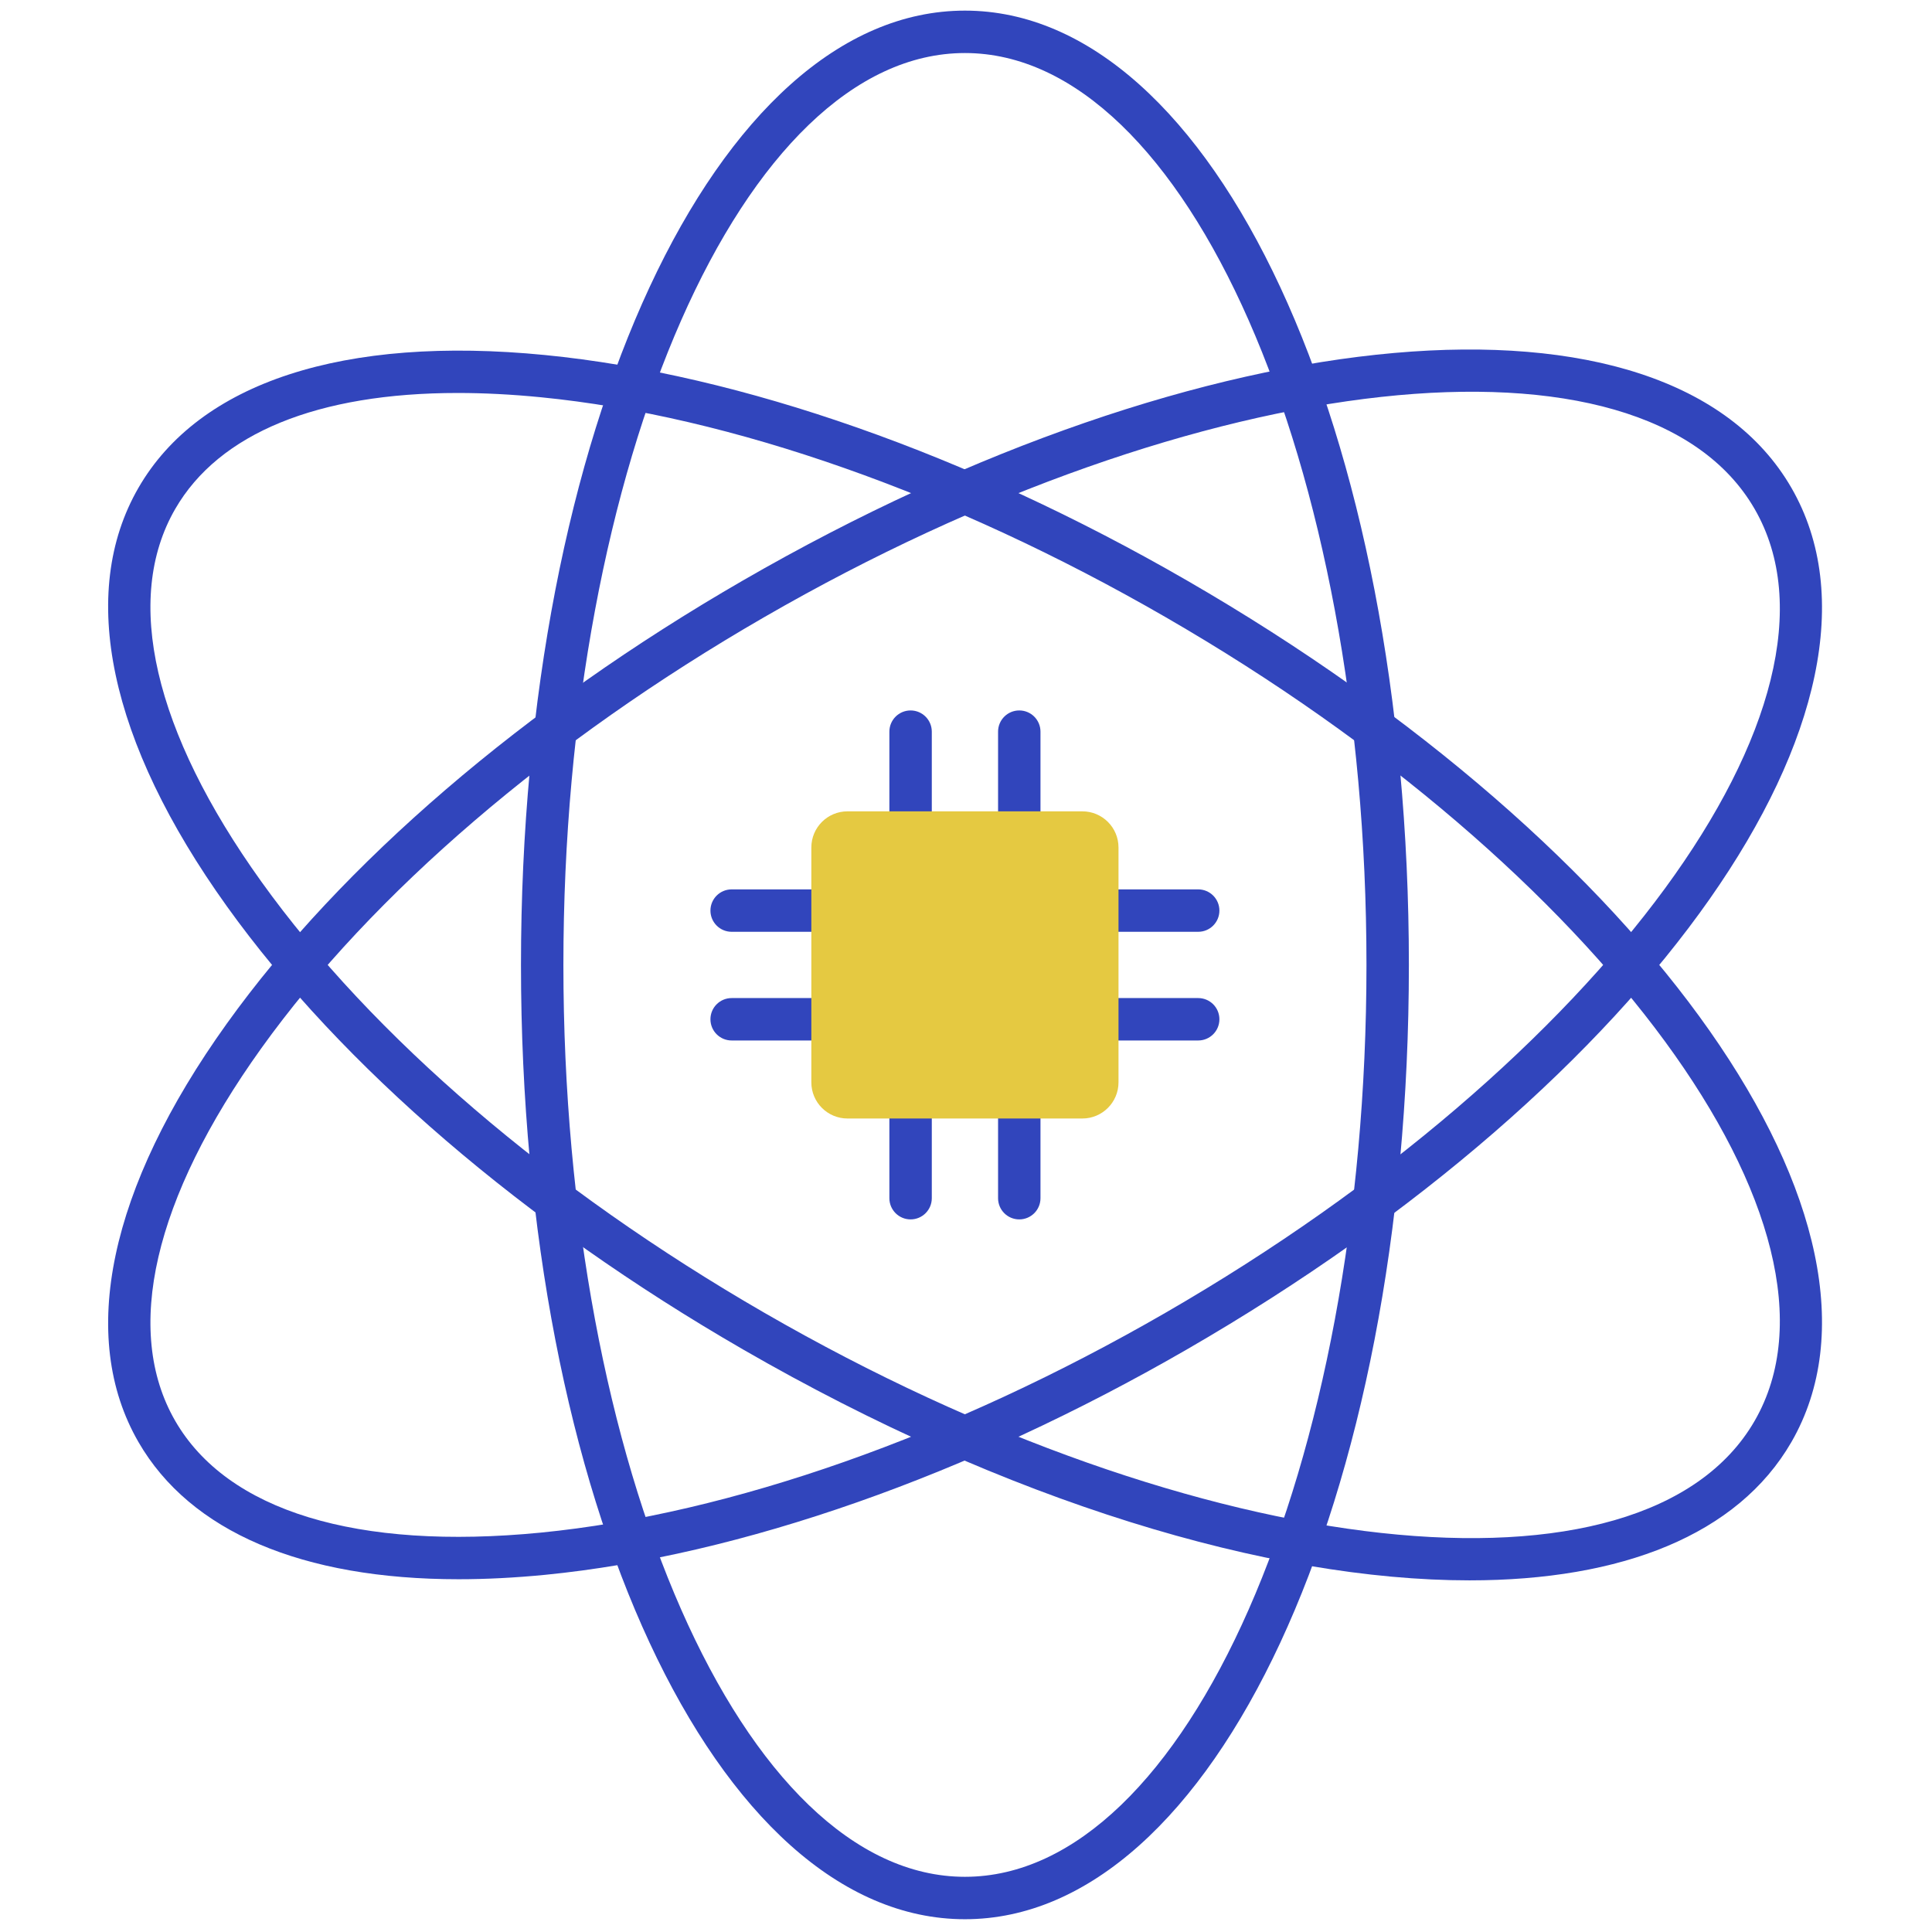
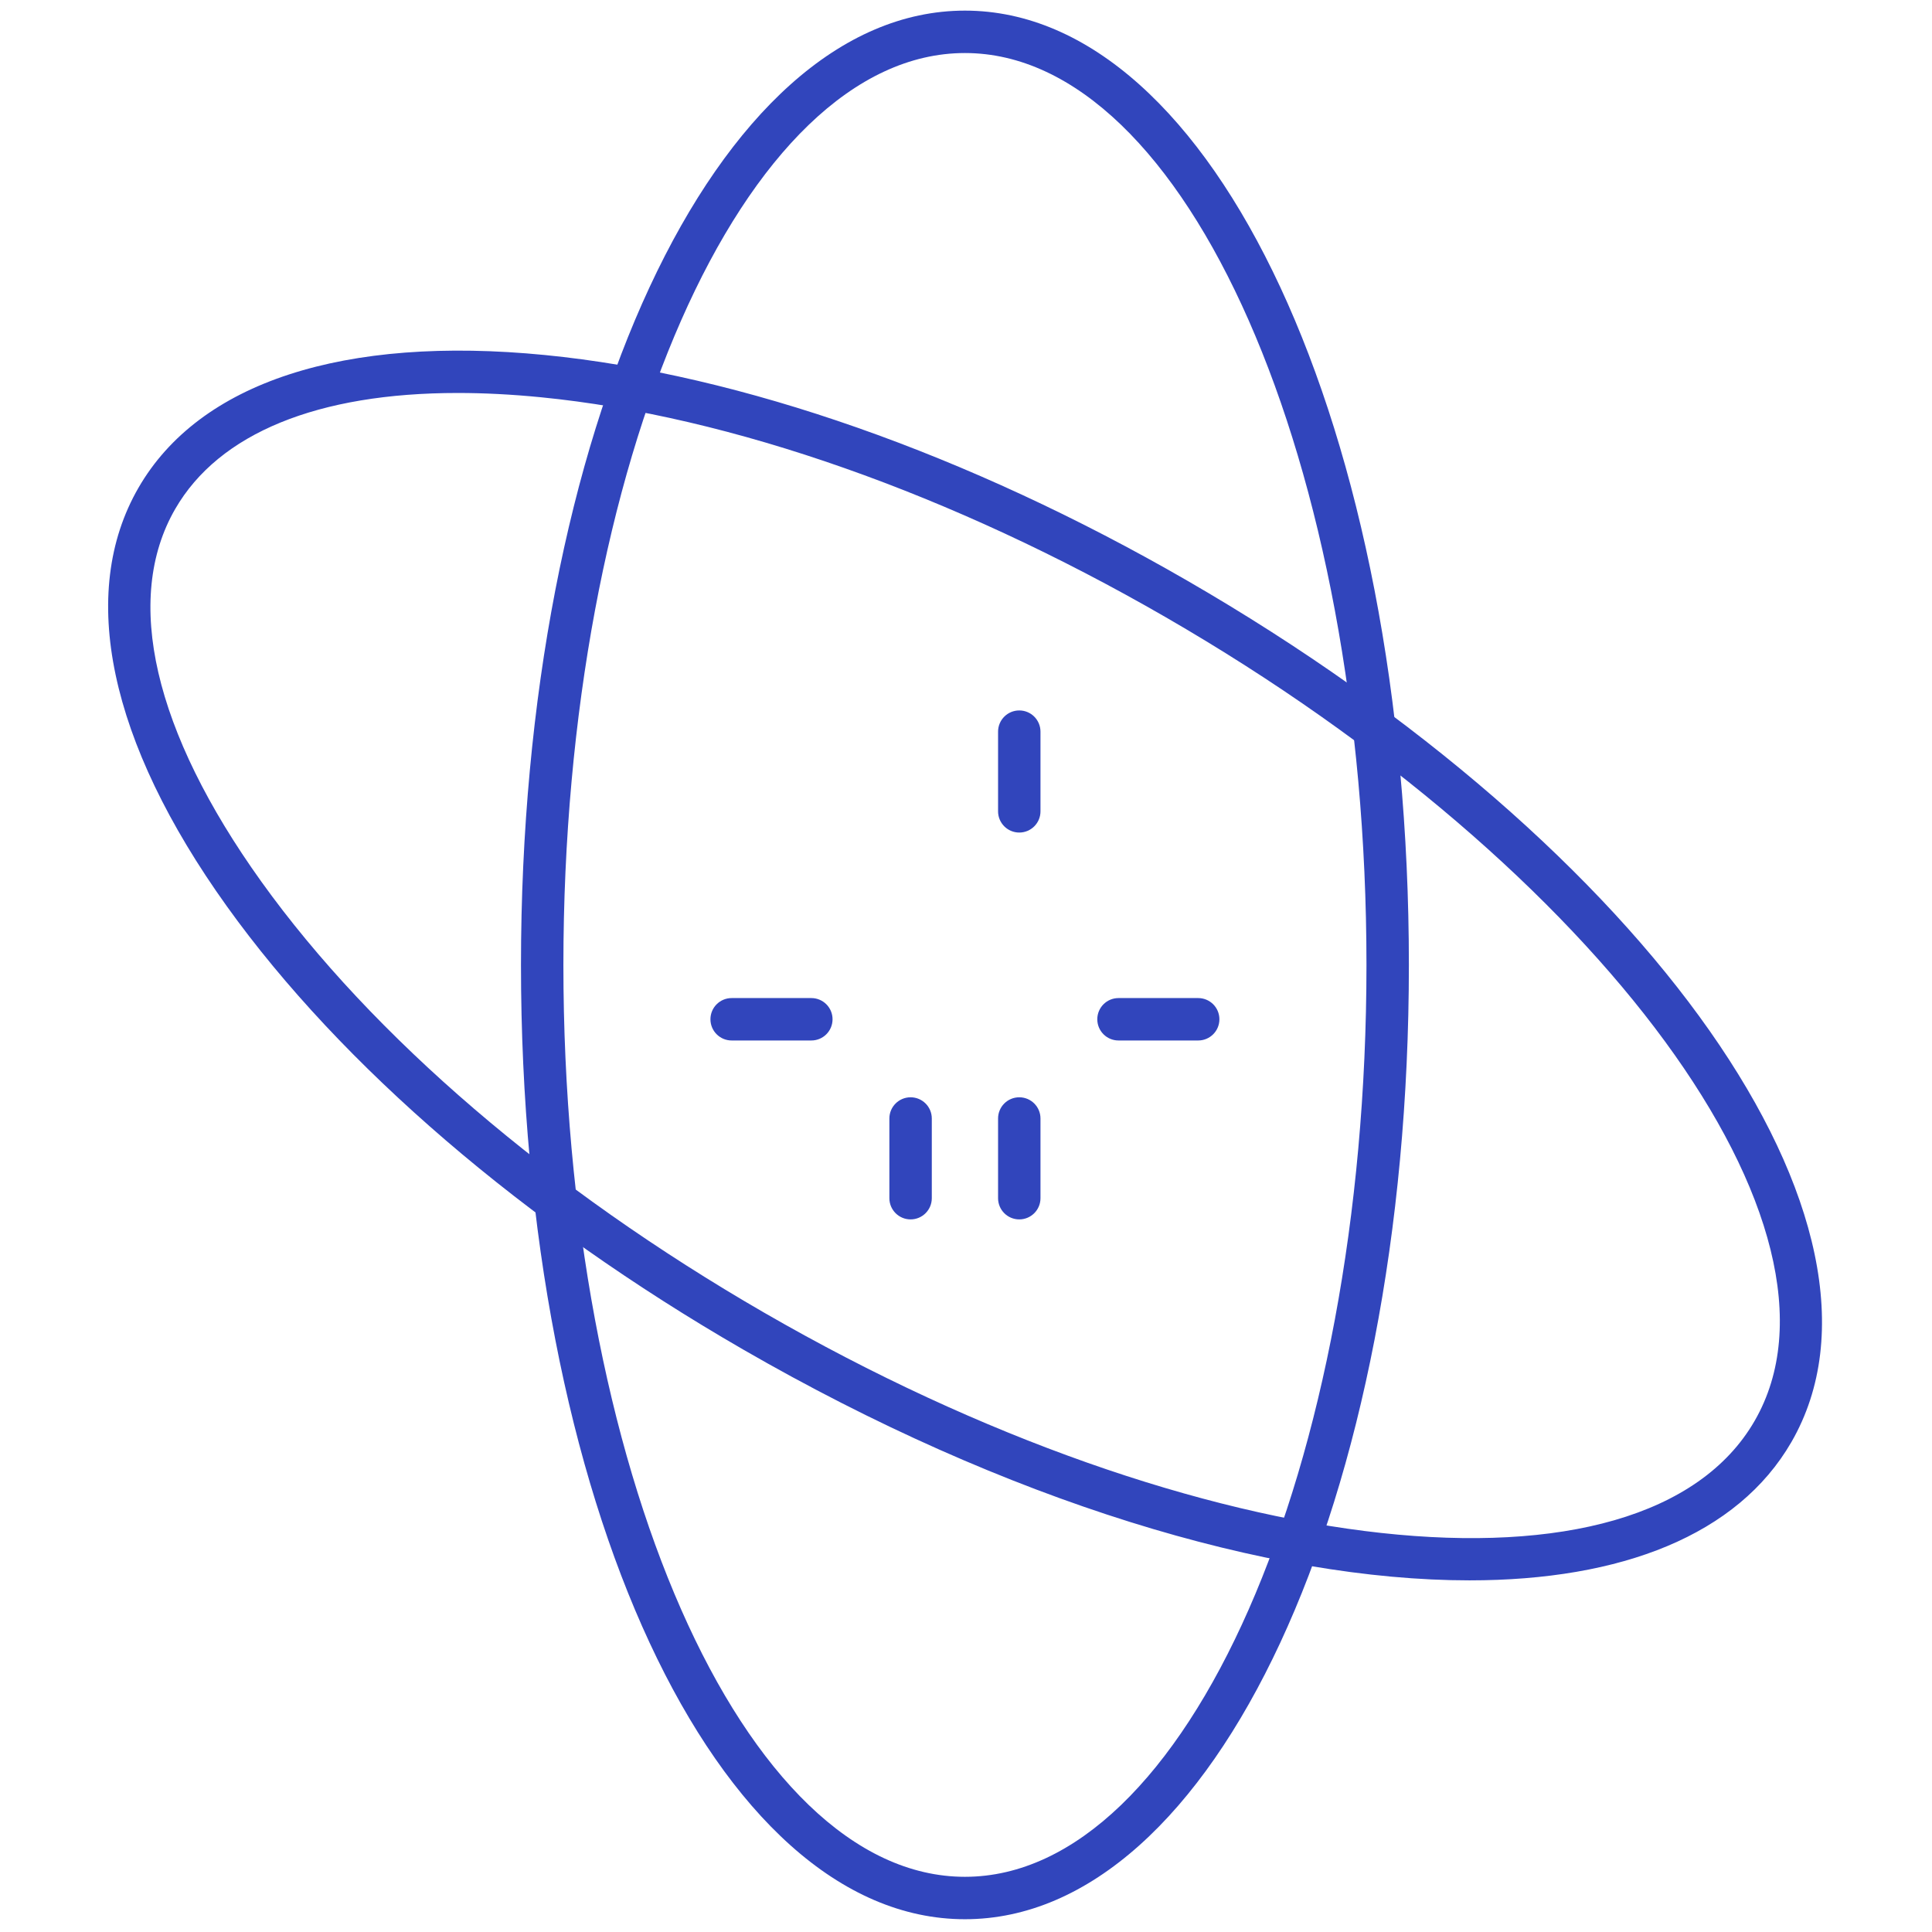
<svg xmlns="http://www.w3.org/2000/svg" version="1.1" width="256" height="256" viewBox="0 0 256 256" xml:space="preserve">
  <defs>
</defs>
  <g style="stroke: none; stroke-width: 0; stroke-dasharray: none; stroke-linecap: butt; stroke-linejoin: miter; stroke-miterlimit: 10; fill: none; fill-rule: nonzero; opacity: 1;" transform="translate(1.407 1.407) scale(2.81 2.81)">
    <path d="M 45 90 c -11.739 0 -20.934 -19.767 -20.934 -45 S 33.261 0 45 0 c 11.739 0 20.935 19.767 20.935 45 S 56.739 90 45 90 z M 45 2 C 34.56 2 26.066 21.29 26.066 45 c 0 23.71 8.494 43 18.934 43 s 18.935 -19.29 18.935 -43 C 63.935 21.29 55.44 2 45 2 z" style="stroke: none; stroke-width: 1; stroke-dasharray: none; stroke-linecap: butt; stroke-linejoin: miter; stroke-miterlimit: 10; fill: rgb(49,69,188); fill-rule: nonzero; opacity: 1;" transform=" matrix(1 0 0 1 0 0) " stroke-linecap="round" />
    <path d="M 68.796 74.021 c -9.451 0.001 -21.833 -3.715 -34.263 -10.891 C 24.234 57.184 15.59 49.763 10.195 42.233 C 4.638 34.479 3.159 27.471 6.029 22.5 c 2.871 -4.972 9.677 -7.192 19.173 -6.259 c 9.218 0.908 19.967 4.683 30.265 10.629 C 77.319 39.487 89.84 57.334 83.972 67.5 C 81.44 71.884 75.96 74.021 68.796 74.021 z M 21.087 18.03 c -6.594 0 -11.26 1.892 -13.326 5.47 c -2.455 4.251 -1.013 10.49 4.059 17.568 c 5.233 7.303 13.655 14.522 23.712 20.329 C 56.067 73.253 77.021 75.543 82.239 66.5 c 5.22 -9.042 -7.239 -26.042 -27.772 -37.897 l 0 0 c -10.057 -5.807 -20.52 -9.49 -29.461 -10.371 C 23.634 18.097 22.326 18.03 21.087 18.03 z" style="stroke: none; stroke-width: 1; stroke-dasharray: none; stroke-linecap: butt; stroke-linejoin: miter; stroke-miterlimit: 10; fill: rgb(49,69,188); fill-rule: nonzero; opacity: 1;" transform=" matrix(1 0 0 1 0 0) " stroke-linecap="round" />
-     <path d="M 21.127 73.968 c -7.368 0 -12.657 -2.239 -15.098 -6.468 c -2.87 -4.972 -1.391 -11.979 4.166 -19.733 c 5.396 -7.529 14.039 -14.95 24.338 -20.896 l 0 0 c 21.852 -12.616 43.57 -14.536 49.439 -4.37 c 5.868 10.166 -6.652 28.013 -28.505 40.63 c -10.298 5.946 -21.047 9.721 -30.265 10.629 C 23.782 73.898 22.422 73.968 21.127 73.968 z M 35.533 28.603 C 25.475 34.409 17.054 41.629 11.82 48.932 C 6.748 56.01 5.307 62.249 7.761 66.5 c 2.454 4.25 8.572 6.118 17.244 5.269 c 8.941 -0.881 19.404 -4.564 29.461 -10.371 C 75 49.543 87.459 32.542 82.239 23.5 C 77.021 14.459 56.067 16.748 35.533 28.603 L 35.533 28.603 z" style="stroke: none; stroke-width: 1; stroke-dasharray: none; stroke-linecap: butt; stroke-linejoin: miter; stroke-miterlimit: 10; fill: rgb(49,69,188); fill-rule: nonzero; opacity: 1;" transform=" matrix(1 0 0 1 0 0) " stroke-linecap="round" />
-     <path d="M 42.438 38.758 c -0.552 0 -1 -0.448 -1 -1 V 34 c 0 -0.552 0.448 -1 1 -1 s 1 0.448 1 1 v 3.758 C 43.438 38.311 42.99 38.758 42.438 38.758 z" style="stroke: none; stroke-width: 1; stroke-dasharray: none; stroke-linecap: butt; stroke-linejoin: miter; stroke-miterlimit: 10; fill: rgb(49,69,188); fill-rule: nonzero; opacity: 1;" transform=" matrix(1 0 0 1 0 0) " stroke-linecap="round" />
    <path d="M 47.563 38.758 c -0.553 0 -1 -0.448 -1 -1 V 34 c 0 -0.552 0.447 -1 1 -1 s 1 0.448 1 1 v 3.758 C 48.563 38.311 48.115 38.758 47.563 38.758 z" style="stroke: none; stroke-width: 1; stroke-dasharray: none; stroke-linecap: butt; stroke-linejoin: miter; stroke-miterlimit: 10; fill: rgb(49,69,188); fill-rule: nonzero; opacity: 1;" transform=" matrix(1 0 0 1 0 0) " stroke-linecap="round" />
    <path d="M 42.438 57 c -0.552 0 -1 -0.447 -1 -1 v -3.758 c 0 -0.553 0.448 -1 1 -1 s 1 0.447 1 1 V 56 C 43.438 56.553 42.99 57 42.438 57 z" style="stroke: none; stroke-width: 1; stroke-dasharray: none; stroke-linecap: butt; stroke-linejoin: miter; stroke-miterlimit: 10; fill: rgb(49,69,188); fill-rule: nonzero; opacity: 1;" transform=" matrix(1 0 0 1 0 0) " stroke-linecap="round" />
    <path d="M 47.563 57 c -0.553 0 -1 -0.447 -1 -1 v -3.758 c 0 -0.553 0.447 -1 1 -1 s 1 0.447 1 1 V 56 C 48.563 56.553 48.115 57 47.563 57 z" style="stroke: none; stroke-width: 1; stroke-dasharray: none; stroke-linecap: butt; stroke-linejoin: miter; stroke-miterlimit: 10; fill: rgb(49,69,188); fill-rule: nonzero; opacity: 1;" transform=" matrix(1 0 0 1 0 0) " stroke-linecap="round" />
-     <path d="M 37.758 43.438 H 34 c -0.552 0 -1 -0.448 -1 -1 s 0.448 -1 1 -1 h 3.758 c 0.552 0 1 0.448 1 1 S 38.311 43.438 37.758 43.438 z" style="stroke: none; stroke-width: 1; stroke-dasharray: none; stroke-linecap: butt; stroke-linejoin: miter; stroke-miterlimit: 10; fill: rgb(49,69,188); fill-rule: nonzero; opacity: 1;" transform=" matrix(1 0 0 1 0 0) " stroke-linecap="round" />
    <path d="M 56 48.563 h -3.758 c -0.553 0 -1 -0.447 -1 -1 s 0.447 -1 1 -1 H 56 c 0.553 0 1 0.447 1 1 S 56.553 48.563 56 48.563 z" style="stroke: none; stroke-width: 1; stroke-dasharray: none; stroke-linecap: butt; stroke-linejoin: miter; stroke-miterlimit: 10; fill: rgb(49,69,188); fill-rule: nonzero; opacity: 1;" transform=" matrix(1 0 0 1 0 0) " stroke-linecap="round" />
-     <path d="M 56 43.438 h -3.758 c -0.553 0 -1 -0.448 -1 -1 s 0.447 -1 1 -1 H 56 c 0.553 0 1 0.448 1 1 S 56.553 43.438 56 43.438 z" style="stroke: none; stroke-width: 1; stroke-dasharray: none; stroke-linecap: butt; stroke-linejoin: miter; stroke-miterlimit: 10; fill: rgb(49,69,188); fill-rule: nonzero; opacity: 1;" transform=" matrix(1 0 0 1 0 0) " stroke-linecap="round" />
    <path d="M 37.758 48.563 H 34 c -0.552 0 -1 -0.447 -1 -1 s 0.448 -1 1 -1 h 3.758 c 0.552 0 1 0.447 1 1 S 38.311 48.563 37.758 48.563 z" style="stroke: none; stroke-width: 1; stroke-dasharray: none; stroke-linecap: butt; stroke-linejoin: miter; stroke-miterlimit: 10; fill: rgb(49,69,188); fill-rule: nonzero; opacity: 1;" transform=" matrix(1 0 0 1 0 0) " stroke-linecap="round" />
-     <path d="M 50.537 52.242 H 39.463 c -0.942 0 -1.705 -0.763 -1.705 -1.705 V 39.463 c 0 -0.942 0.763 -1.705 1.705 -1.705 h 11.074 c 0.942 0 1.705 0.763 1.705 1.705 v 11.074 C 52.242 51.478 51.478 52.242 50.537 52.242 z" style="stroke: none; stroke-width: 1; stroke-dasharray: none; stroke-linecap: butt; stroke-linejoin: miter; stroke-miterlimit: 10; fill: rgb(229,201,65); fill-rule: nonzero; opacity: 1;" transform=" matrix(1 0 0 1 0 0) " stroke-linecap="round" />
  </g>
</svg>